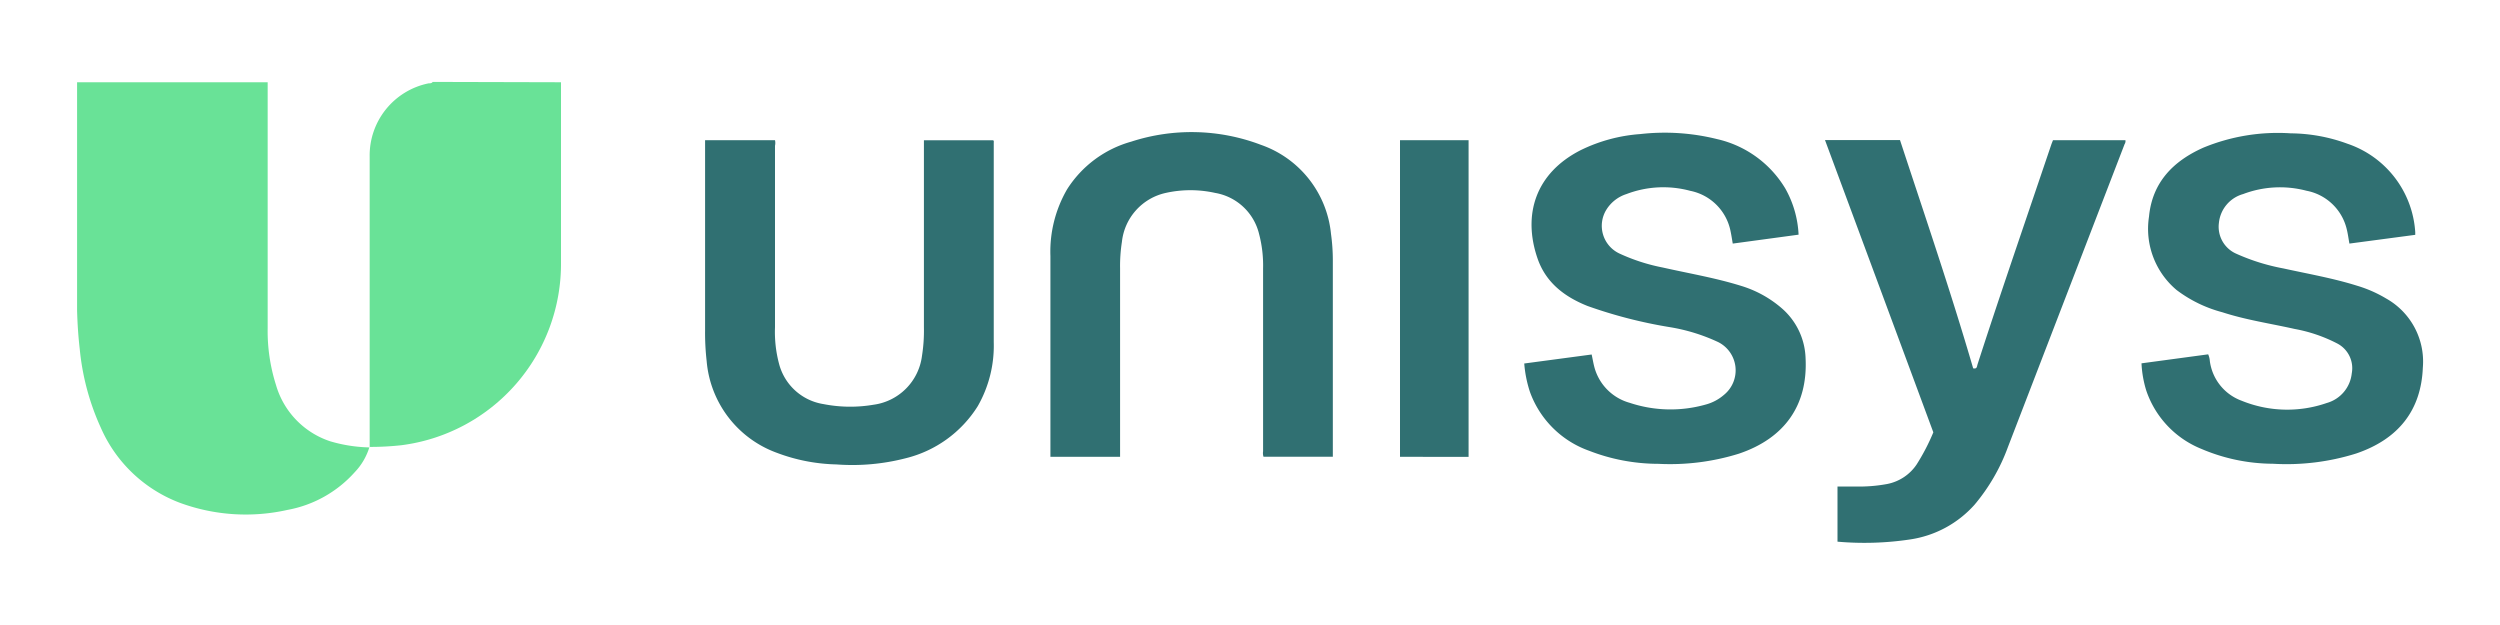
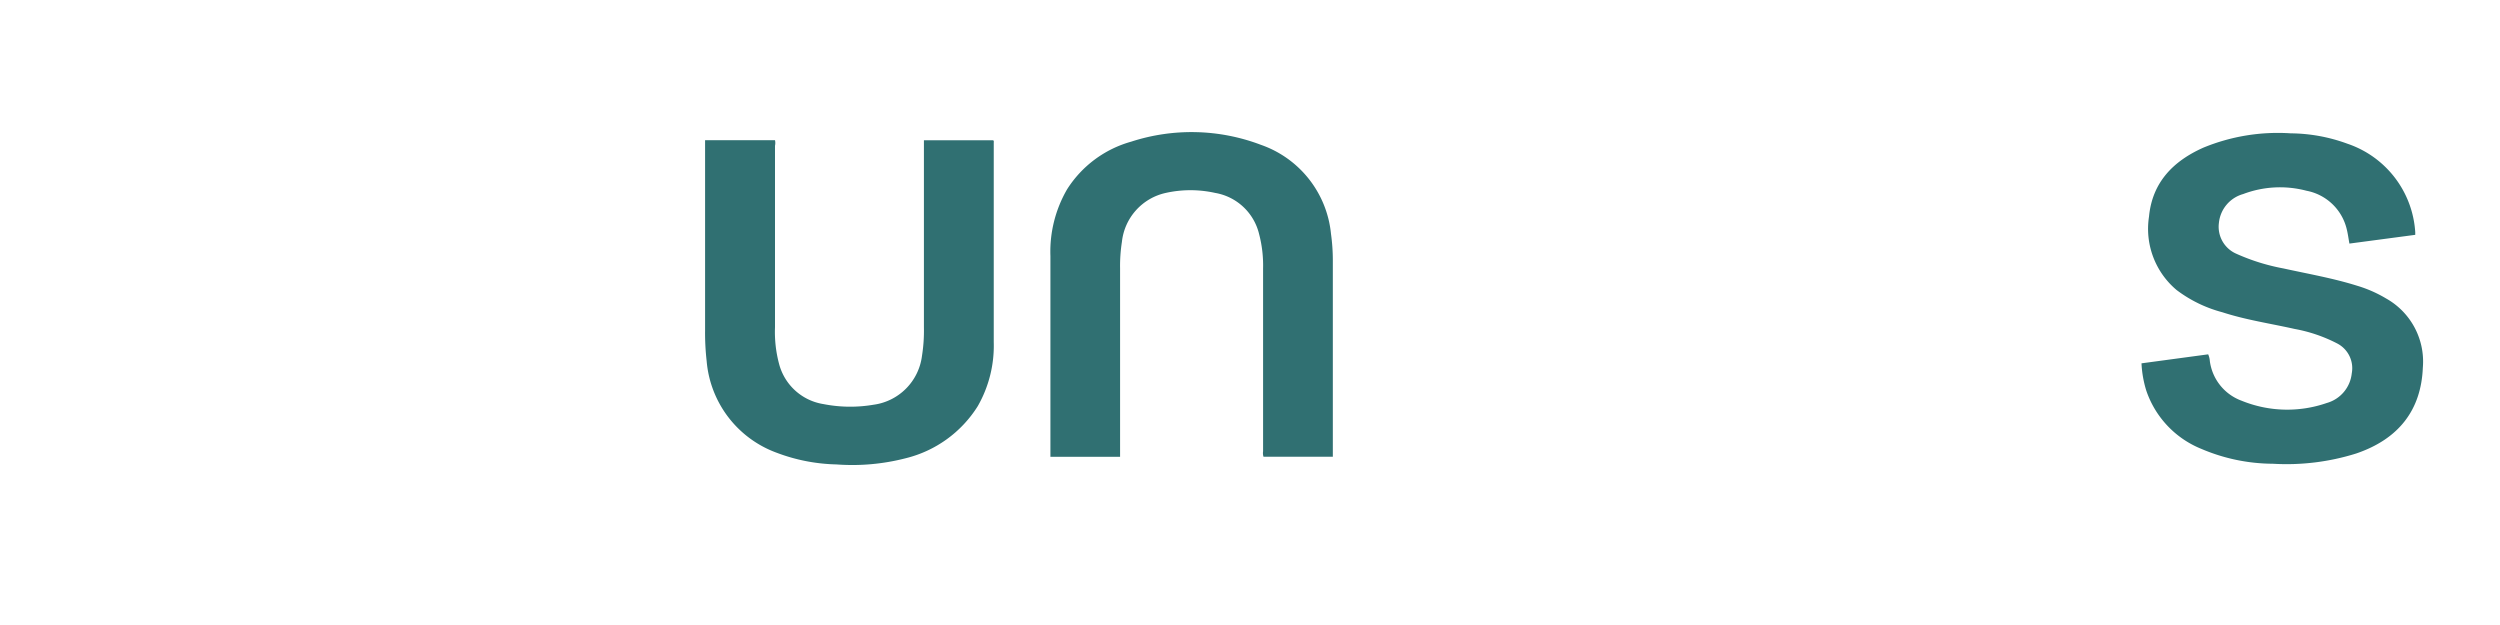
<svg xmlns="http://www.w3.org/2000/svg" id="Layer_1" data-name="Layer 1" viewBox="0 0 300 75">
  <title>UIS_Logo_Light</title>
-   <path d="M44.33,53.65a7.49,7.49,0,0,1-1.75,3,14.26,14.26,0,0,1-8.09,4.54,22.87,22.87,0,0,1-12.92-.86,16.84,16.84,0,0,1-9.47-9,29.5,29.5,0,0,1-2.53-9.44c-.18-1.55-.28-3.1-.32-4.66V9.87H32.12v29.5a21.38,21.38,0,0,0,1,6.83,10.05,10.05,0,0,0,6.52,6.76,17.93,17.93,0,0,0,4.71.73Z" fill="#69e297" />
-   <path d="M67.32,9.87V31.43a21.94,21.94,0,0,1-19.18,22,34.189,34.189,0,0,1-3.78.2h0V18.82A8.83,8.83,0,0,1,51.44,10c.16,0,.38,0,.48-.17Z" fill="#69e297" />
-   <path d="M182.91,43.62,191,42.54c.11.51.19,1,.32,1.5a6.07,6.07,0,0,0,4.25,4.3,15.51,15.51,0,0,0,9.1.21,5.5,5.5,0,0,0,2.21-1.17,3.79,3.79,0,0,0-.7-6.33,22.05,22.05,0,0,0-5.85-1.8,56.649,56.649,0,0,1-9.82-2.53c-2.76-1.1-5-2.8-6-5.69-1.82-5.27-.25-10.24,5.15-13a19.37,19.37,0,0,1,7.16-1.94,26,26,0,0,1,9.22.6,12.86,12.86,0,0,1,8.19,5.92,12.43,12.43,0,0,1,1.6,5.55l-7.9,1.07c-.09-.53-.16-1-.27-1.52a6.16,6.16,0,0,0-4.83-4.81,12.4,12.4,0,0,0-7.66.39,4.41,4.41,0,0,0-2.39,1.85,3.67,3.67,0,0,0,1.59,5.3,22.61,22.61,0,0,0,5.15,1.66c3.14.71,6.32,1.24,9.4,2.2a13.35,13.35,0,0,1,4.9,2.7,8.26,8.26,0,0,1,2.85,6c.28,5.62-2.51,9.59-8,11.44A27.79,27.79,0,0,1,199,55.66a23,23,0,0,1-8.31-1.57,11.71,11.71,0,0,1-7.11-7.1A14.48,14.48,0,0,1,182.91,43.62Z" fill="#307072" />
  <path d="M281.93,29.23c-.11-.6-.18-1.15-.31-1.68a6.14,6.14,0,0,0-4.84-4.66,12.47,12.47,0,0,0-7.61.4,4,4,0,0,0-2.9,3.45,3.53,3.53,0,0,0,2.09,3.71A24.78,24.78,0,0,0,274,32.21c3,.66,6,1.18,8.86,2.08a15.23,15.23,0,0,1,3.46,1.52,8.68,8.68,0,0,1,4.42,8.32c-.21,5.12-2.94,8.57-8,10.29a27.9,27.9,0,0,1-10,1.23,22.07,22.07,0,0,1-8.59-1.79,11.54,11.54,0,0,1-6.6-7,13.07,13.07,0,0,1-.57-3.26l8-1.08a2.349,2.349,0,0,1,.2.8A5.89,5.89,0,0,0,269,48.09a14.48,14.48,0,0,0,10.21.27,4.14,4.14,0,0,0,3-3.55,3.34,3.34,0,0,0-1.7-3.57,18.19,18.19,0,0,0-5.17-1.77c-2.89-.65-5.83-1.08-8.66-2a15.75,15.75,0,0,1-5.49-2.67,9.59,9.59,0,0,1-3.31-8.8c.39-4.12,2.91-6.67,6.52-8.28A23.44,23.44,0,0,1,274.88,16a20.12,20.12,0,0,1,6.82,1.25,12,12,0,0,1,8.13,10.63v.3Z" fill="#307072" />
-   <path d="M219,16.81h9c3,9.13,6.1,18.2,8.78,27.39.48.11.45-.25.52-.46,1.82-5.65,3.73-11.28,5.64-16.91l3.24-9.55.18-.46h8.69a.66.66,0,0,1-.1.48q-7,18.18-14,36.35a22.93,22.93,0,0,1-4,6.91,12.85,12.85,0,0,1-7.72,4.17,36.92,36.92,0,0,1-8.73.27V58.38h2.13a18.22,18.22,0,0,0,3.83-.3A5.53,5.53,0,0,0,230,55.73a25.199,25.199,0,0,0,2-3.85Q225.52,34.38,219,16.81Z" fill="#307072" />
  <path d="M84.61,16.82H93a1.55,1.55,0,0,1,0,.67V39.27a14.87,14.87,0,0,0,.49,4.4,6.56,6.56,0,0,0,5.32,4.82,16.63,16.63,0,0,0,6,.08,6.77,6.77,0,0,0,5.83-5.88,19.369,19.369,0,0,0,.23-3.4V16.83h8.31c.11.09.07.21.07.31V41.06a14.6,14.6,0,0,1-1.92,7.68A14.2,14.2,0,0,1,108.64,55a25.61,25.61,0,0,1-8.28.73,21.51,21.51,0,0,1-7.13-1.39,12.86,12.86,0,0,1-8.43-11,29.999,29.999,0,0,1-.19-3.67Z" fill="#307072" />
  <path d="M126.05,54.82V30.72a14.9,14.9,0,0,1,2-8A13.36,13.36,0,0,1,135.74,17a23.43,23.43,0,0,1,15.57.38,12.62,12.62,0,0,1,8.41,10.69,23.269,23.269,0,0,1,.22,3.23V54.81h-8.32a1.45,1.45,0,0,1-.05-.65V32.22a14.8,14.8,0,0,0-.48-4.14,6.56,6.56,0,0,0-5.27-4.93,13.64,13.64,0,0,0-5.93,0,6.75,6.75,0,0,0-5.26,5.87,18.751,18.751,0,0,0-.22,3.18V54.82Z" fill="#307072" />
-   <path d="M168,16.82h8.23v38H168Z" fill="#307072" />
</svg>